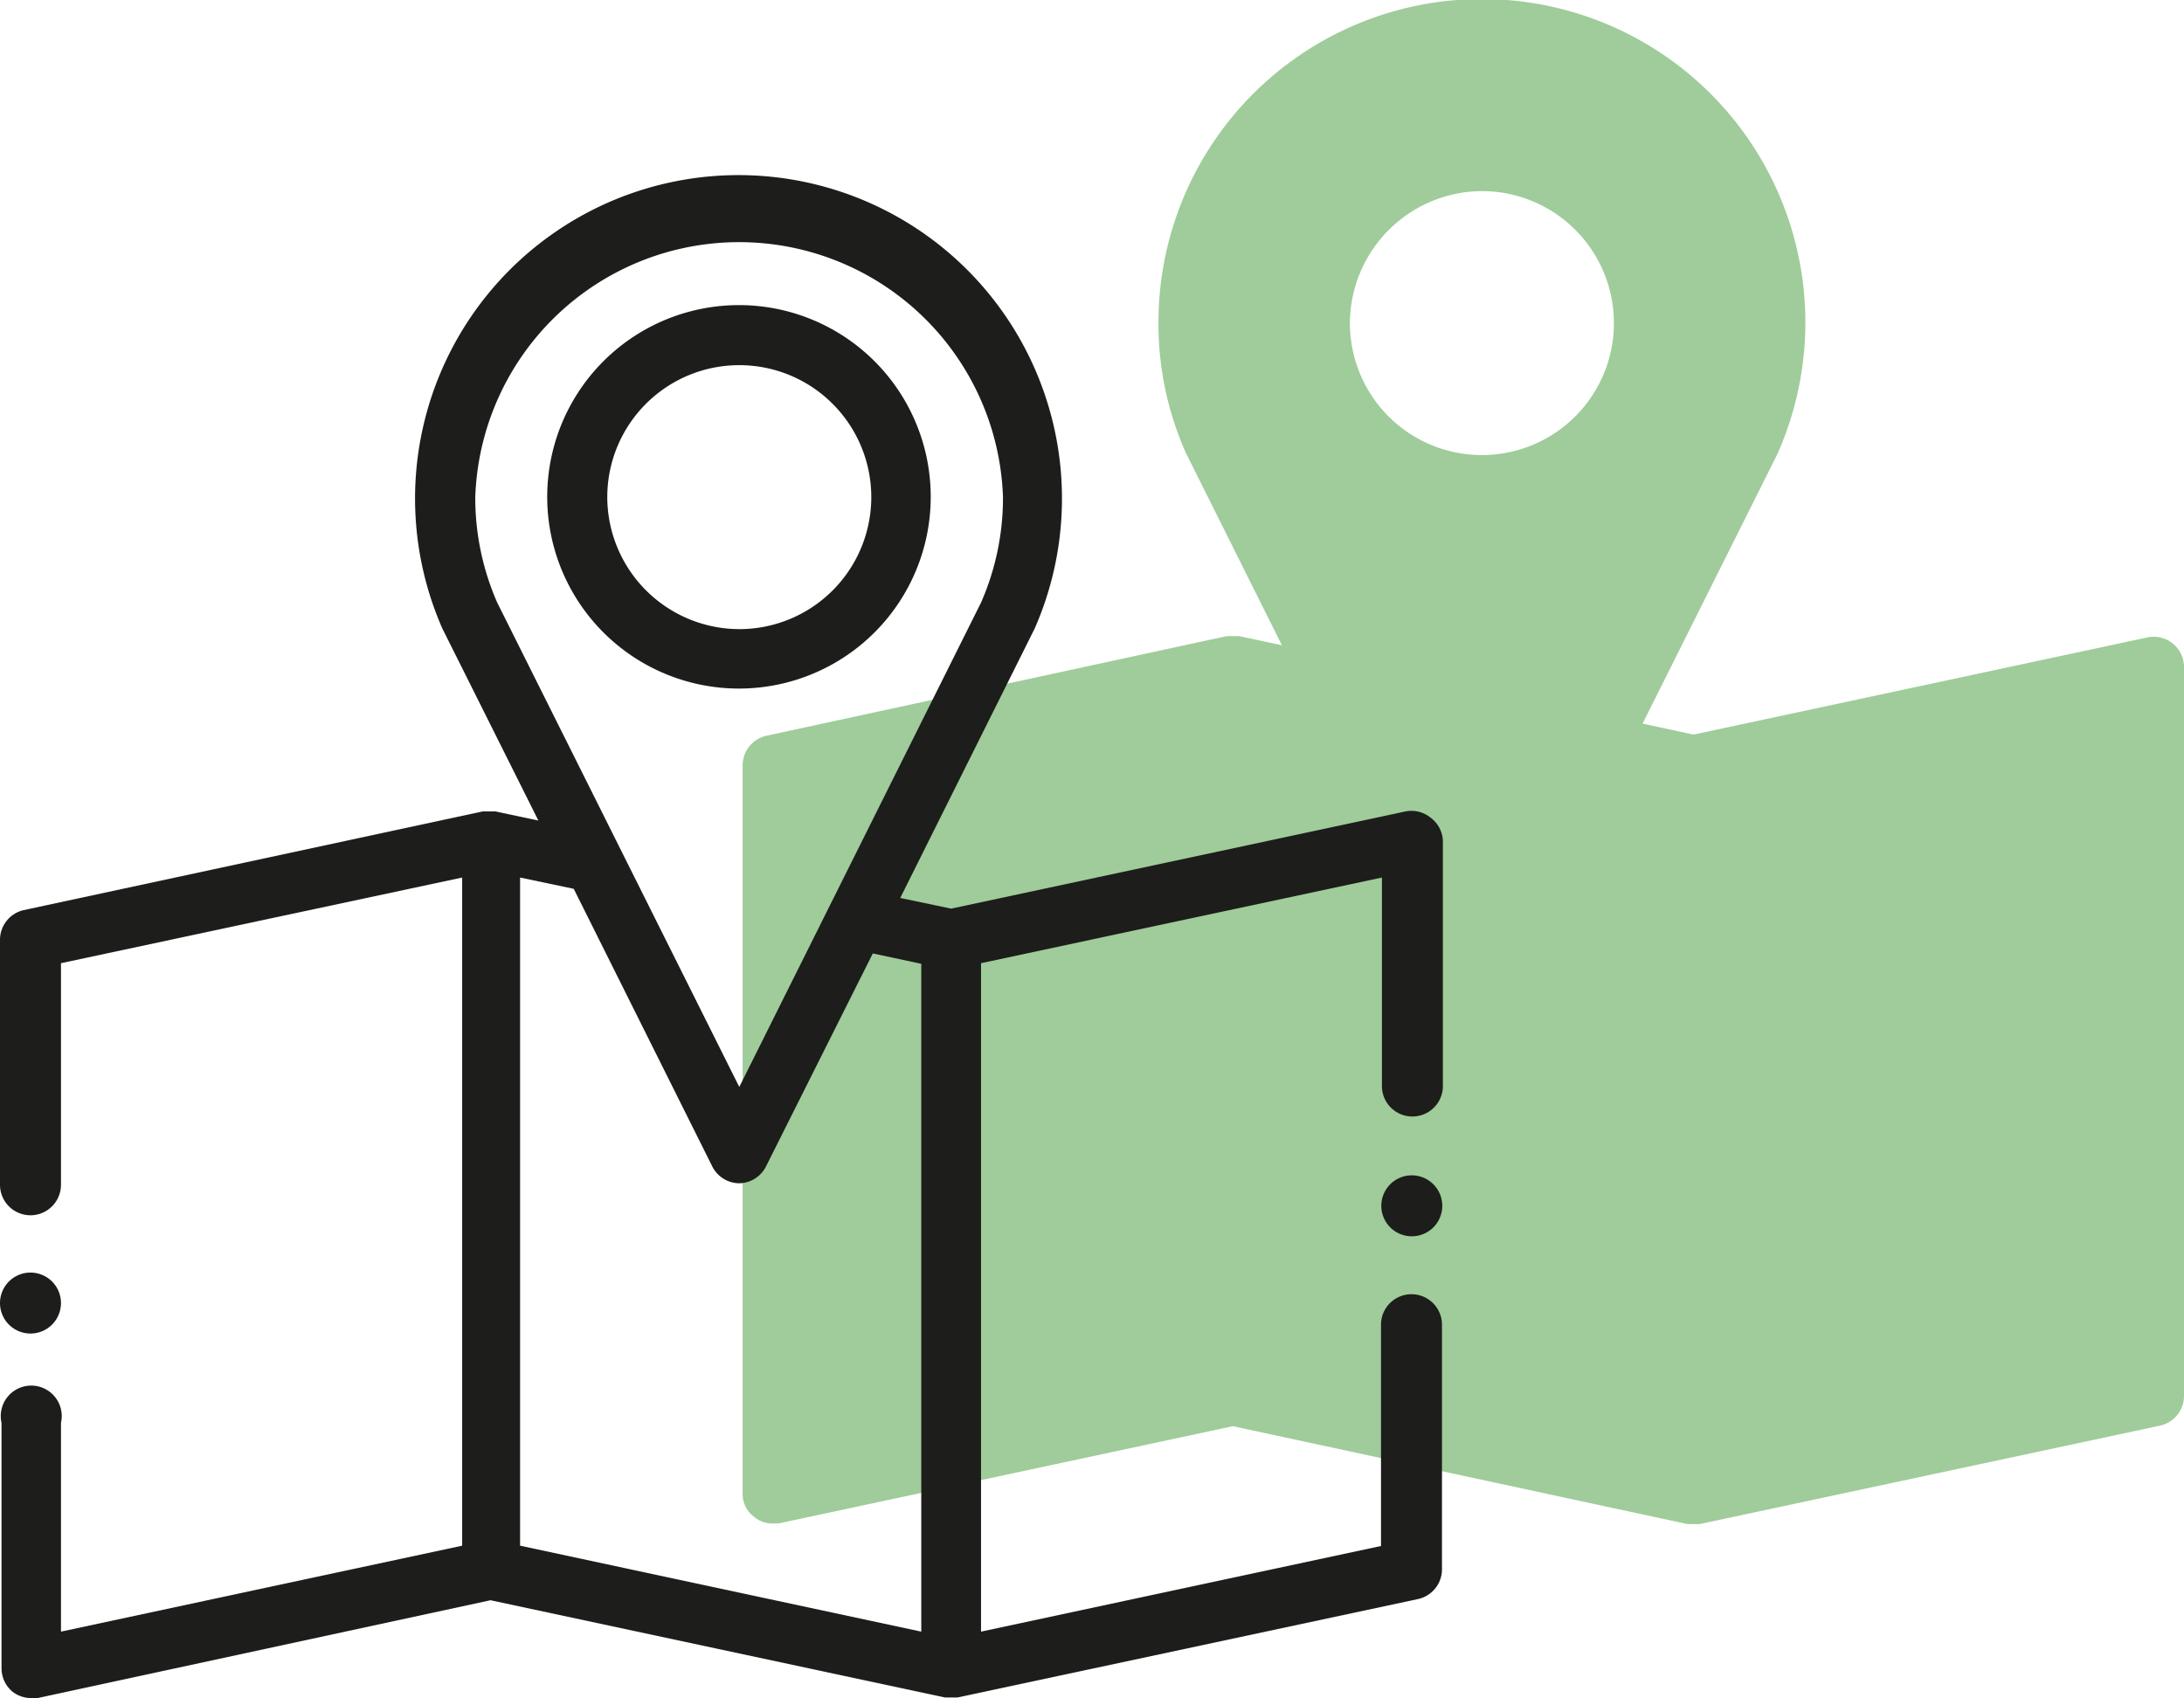
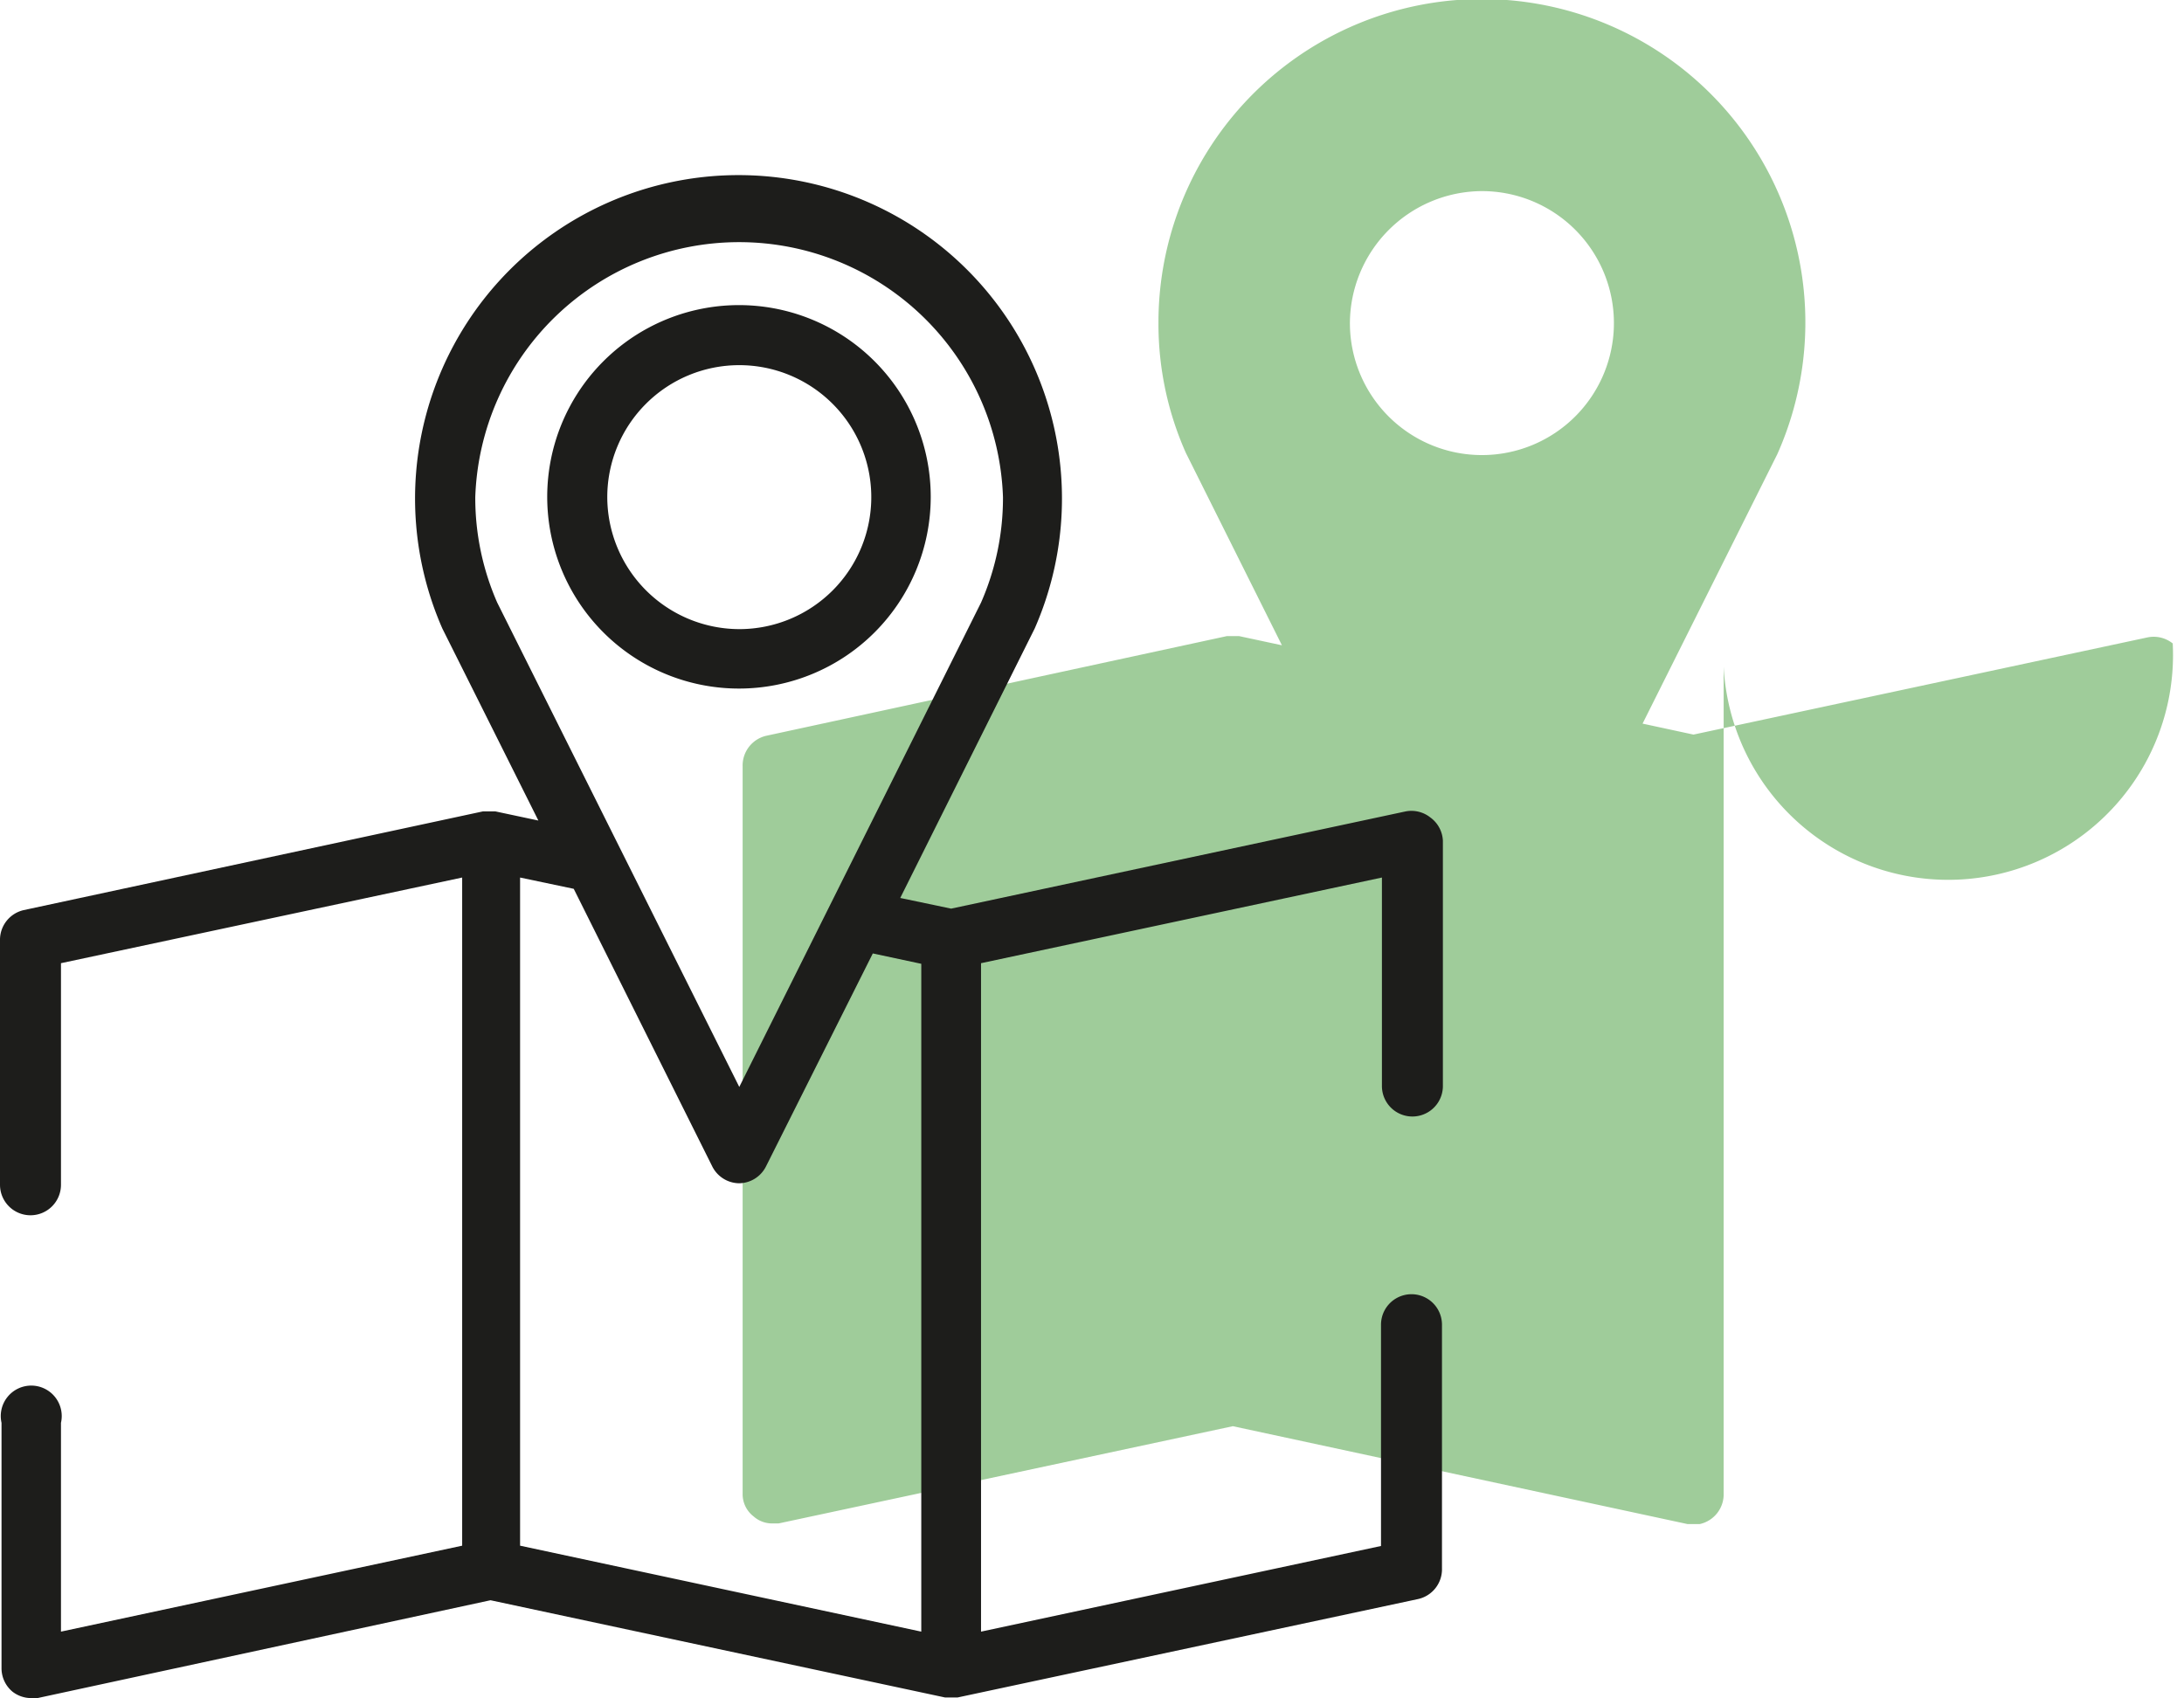
<svg xmlns="http://www.w3.org/2000/svg" viewBox="0 0 71.64 55.71">
  <defs>
    <style>.cls-1{fill:#409b36;opacity:0.5;}.cls-1,.cls-2{fill-rule:evenodd;}.cls-2{fill:#1d1d1b;}</style>
  </defs>
  <g id="contenu">
-     <path class="cls-1" d="M71.27,21.11a1,1,0,0,0-.82-.2L55.55,24.1l-1.67-.36L58.3,14.9s0,0,0,0A10.61,10.61,0,1,0,38,10.61a10.4,10.4,0,0,0,.9,4.25s0,0,0,0l3.15,6.31-1.4-.3h-.41L25.13,24.14a1,1,0,0,0-.77,1V49a.92.92,0,0,0,.36.75.91.91,0,0,0,.61.23l.21,0,14.9-3.19L55.35,50h.11l.09,0,.1,0h.11l15.1-3.23a1,1,0,0,0,.78-1V21.87A1,1,0,0,0,71.27,21.11ZM48.6,6.27a4.33,4.33,0,1,1-4.32,4.34A4.35,4.35,0,0,1,48.6,6.27Z" />
+     <path class="cls-1" d="M71.27,21.11a1,1,0,0,0-.82-.2L55.55,24.1l-1.67-.36L58.3,14.9s0,0,0,0A10.61,10.61,0,1,0,38,10.61a10.4,10.4,0,0,0,.9,4.25s0,0,0,0l3.15,6.31-1.4-.3h-.41L25.13,24.14a1,1,0,0,0-.77,1V49a.92.92,0,0,0,.36.75.91.91,0,0,0,.61.23l.21,0,14.9-3.19L55.35,50h.11l.09,0,.1,0h.11a1,1,0,0,0,.78-1V21.87A1,1,0,0,0,71.27,21.11ZM48.6,6.27a4.33,4.33,0,1,1-4.32,4.34A4.35,4.35,0,0,1,48.6,6.27Z" />
    <path class="cls-2" d="M46.92,26.82a1,1,0,0,0-.81-.2L31.2,29.81l-1.67-.35,4.41-8.84,0,0a10.61,10.61,0,1,0-19.43,0l0,0,3.15,6.3-1.41-.3h-.41L.77,29.86a1,1,0,0,0-.77.95v8.06a1,1,0,0,0,1,1,1,1,0,0,0,1-1V31.6l13.16-2.81V50.71L2,53.53V46.68a1,1,0,1,0-1.95,0v8.06a1,1,0,0,0,.36.76,1,1,0,0,0,.62.21.71.71,0,0,0,.2,0L16.09,52.5,31,55.69h.41l15.11-3.23a1,1,0,0,0,.78-1v-8a1,1,0,0,0-2,0v7.26L32.18,53.53V31.6l13.15-2.81v6.84a1,1,0,0,0,2,0V27.58A1,1,0,0,0,46.92,26.82ZM15.59,16.31a8.66,8.66,0,0,1,17.31,0,8.55,8.55,0,0,1-.72,3.46L24.25,35.66,16.31,19.77A8.55,8.55,0,0,1,15.59,16.31Zm1.47,12.48,1.76.37,4.55,9.12a1,1,0,0,0,.88.54,1,1,0,0,0,.87-.54l3.51-7,1.59.34V53.53L17.06,50.71V28.79Z" />
    <path class="cls-2" d="M30.53,16.31a6.29,6.29,0,1,0-6.28,6.28A6.29,6.29,0,0,0,30.53,16.31Zm-10.61,0a4.33,4.33,0,1,1,4.33,4.33A4.34,4.34,0,0,1,19.92,16.31Z" />
-     <path class="cls-2" d="M1,43.75a1,1,0,1,0-1-1A1,1,0,0,0,1,43.75Z" />
-     <path class="cls-2" d="M46.31,38.56a1,1,0,1,0,1,1A1,1,0,0,0,46.31,38.56Z" />
  </g>
</svg>